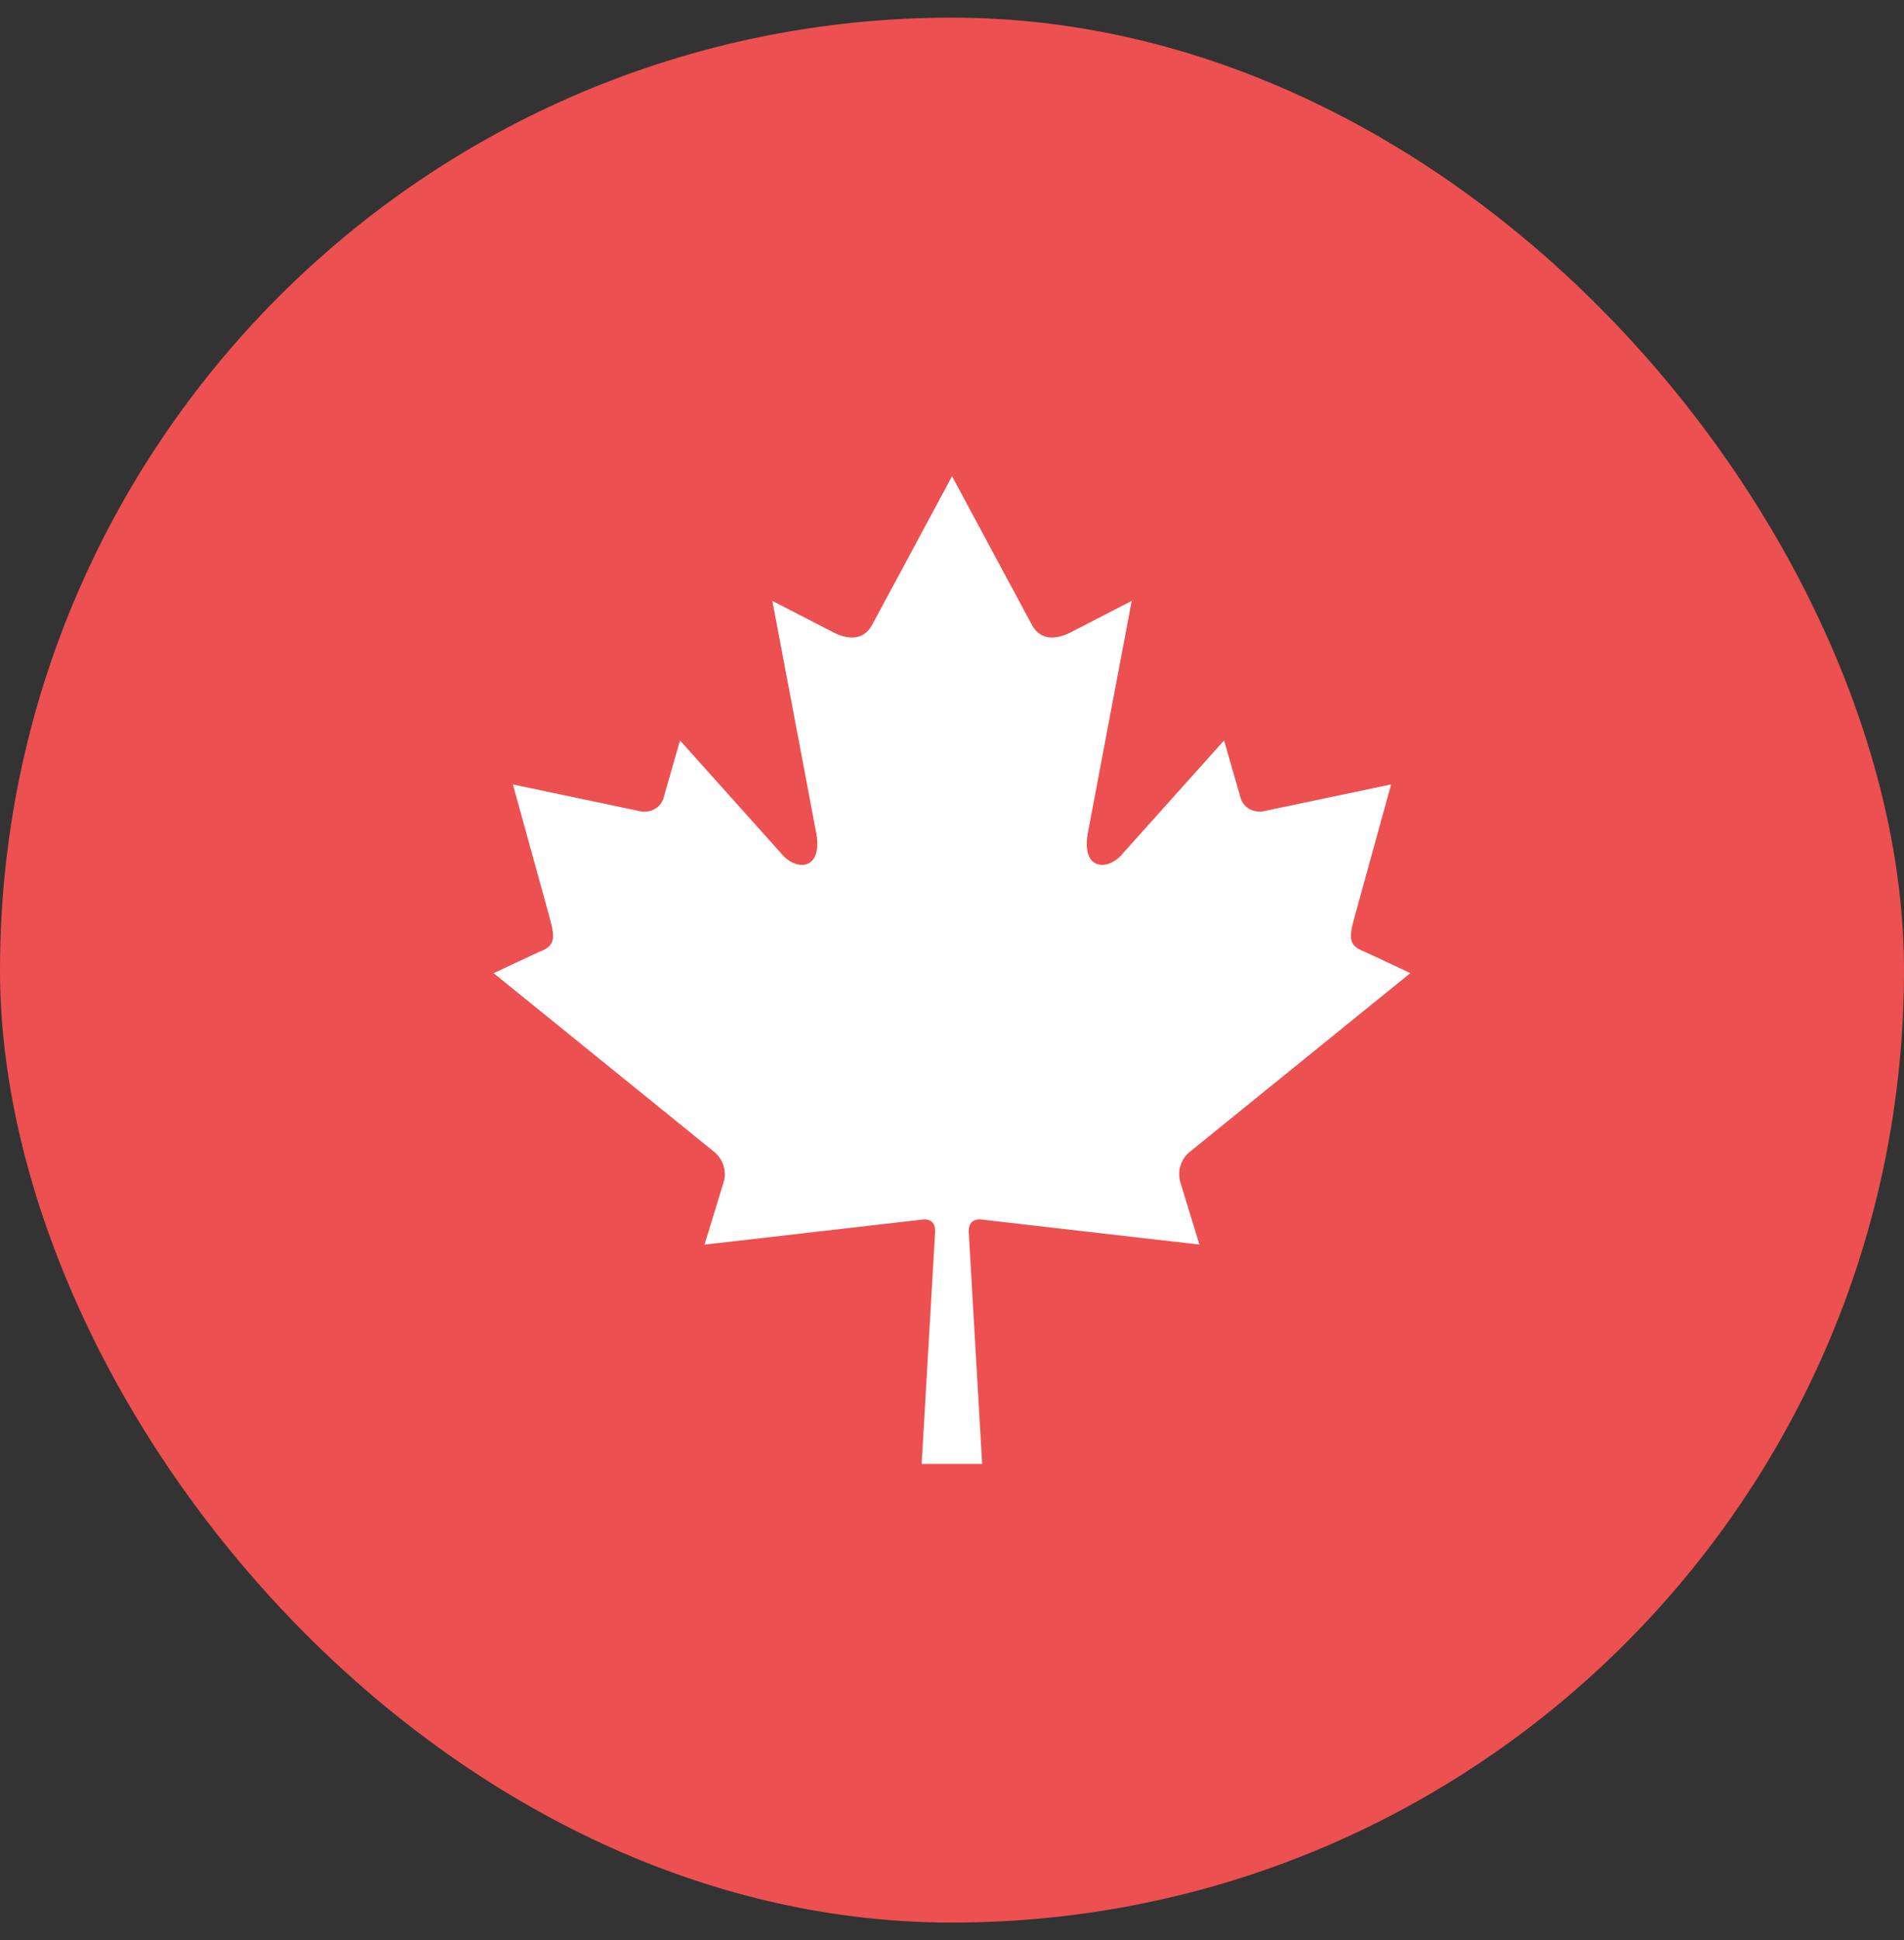
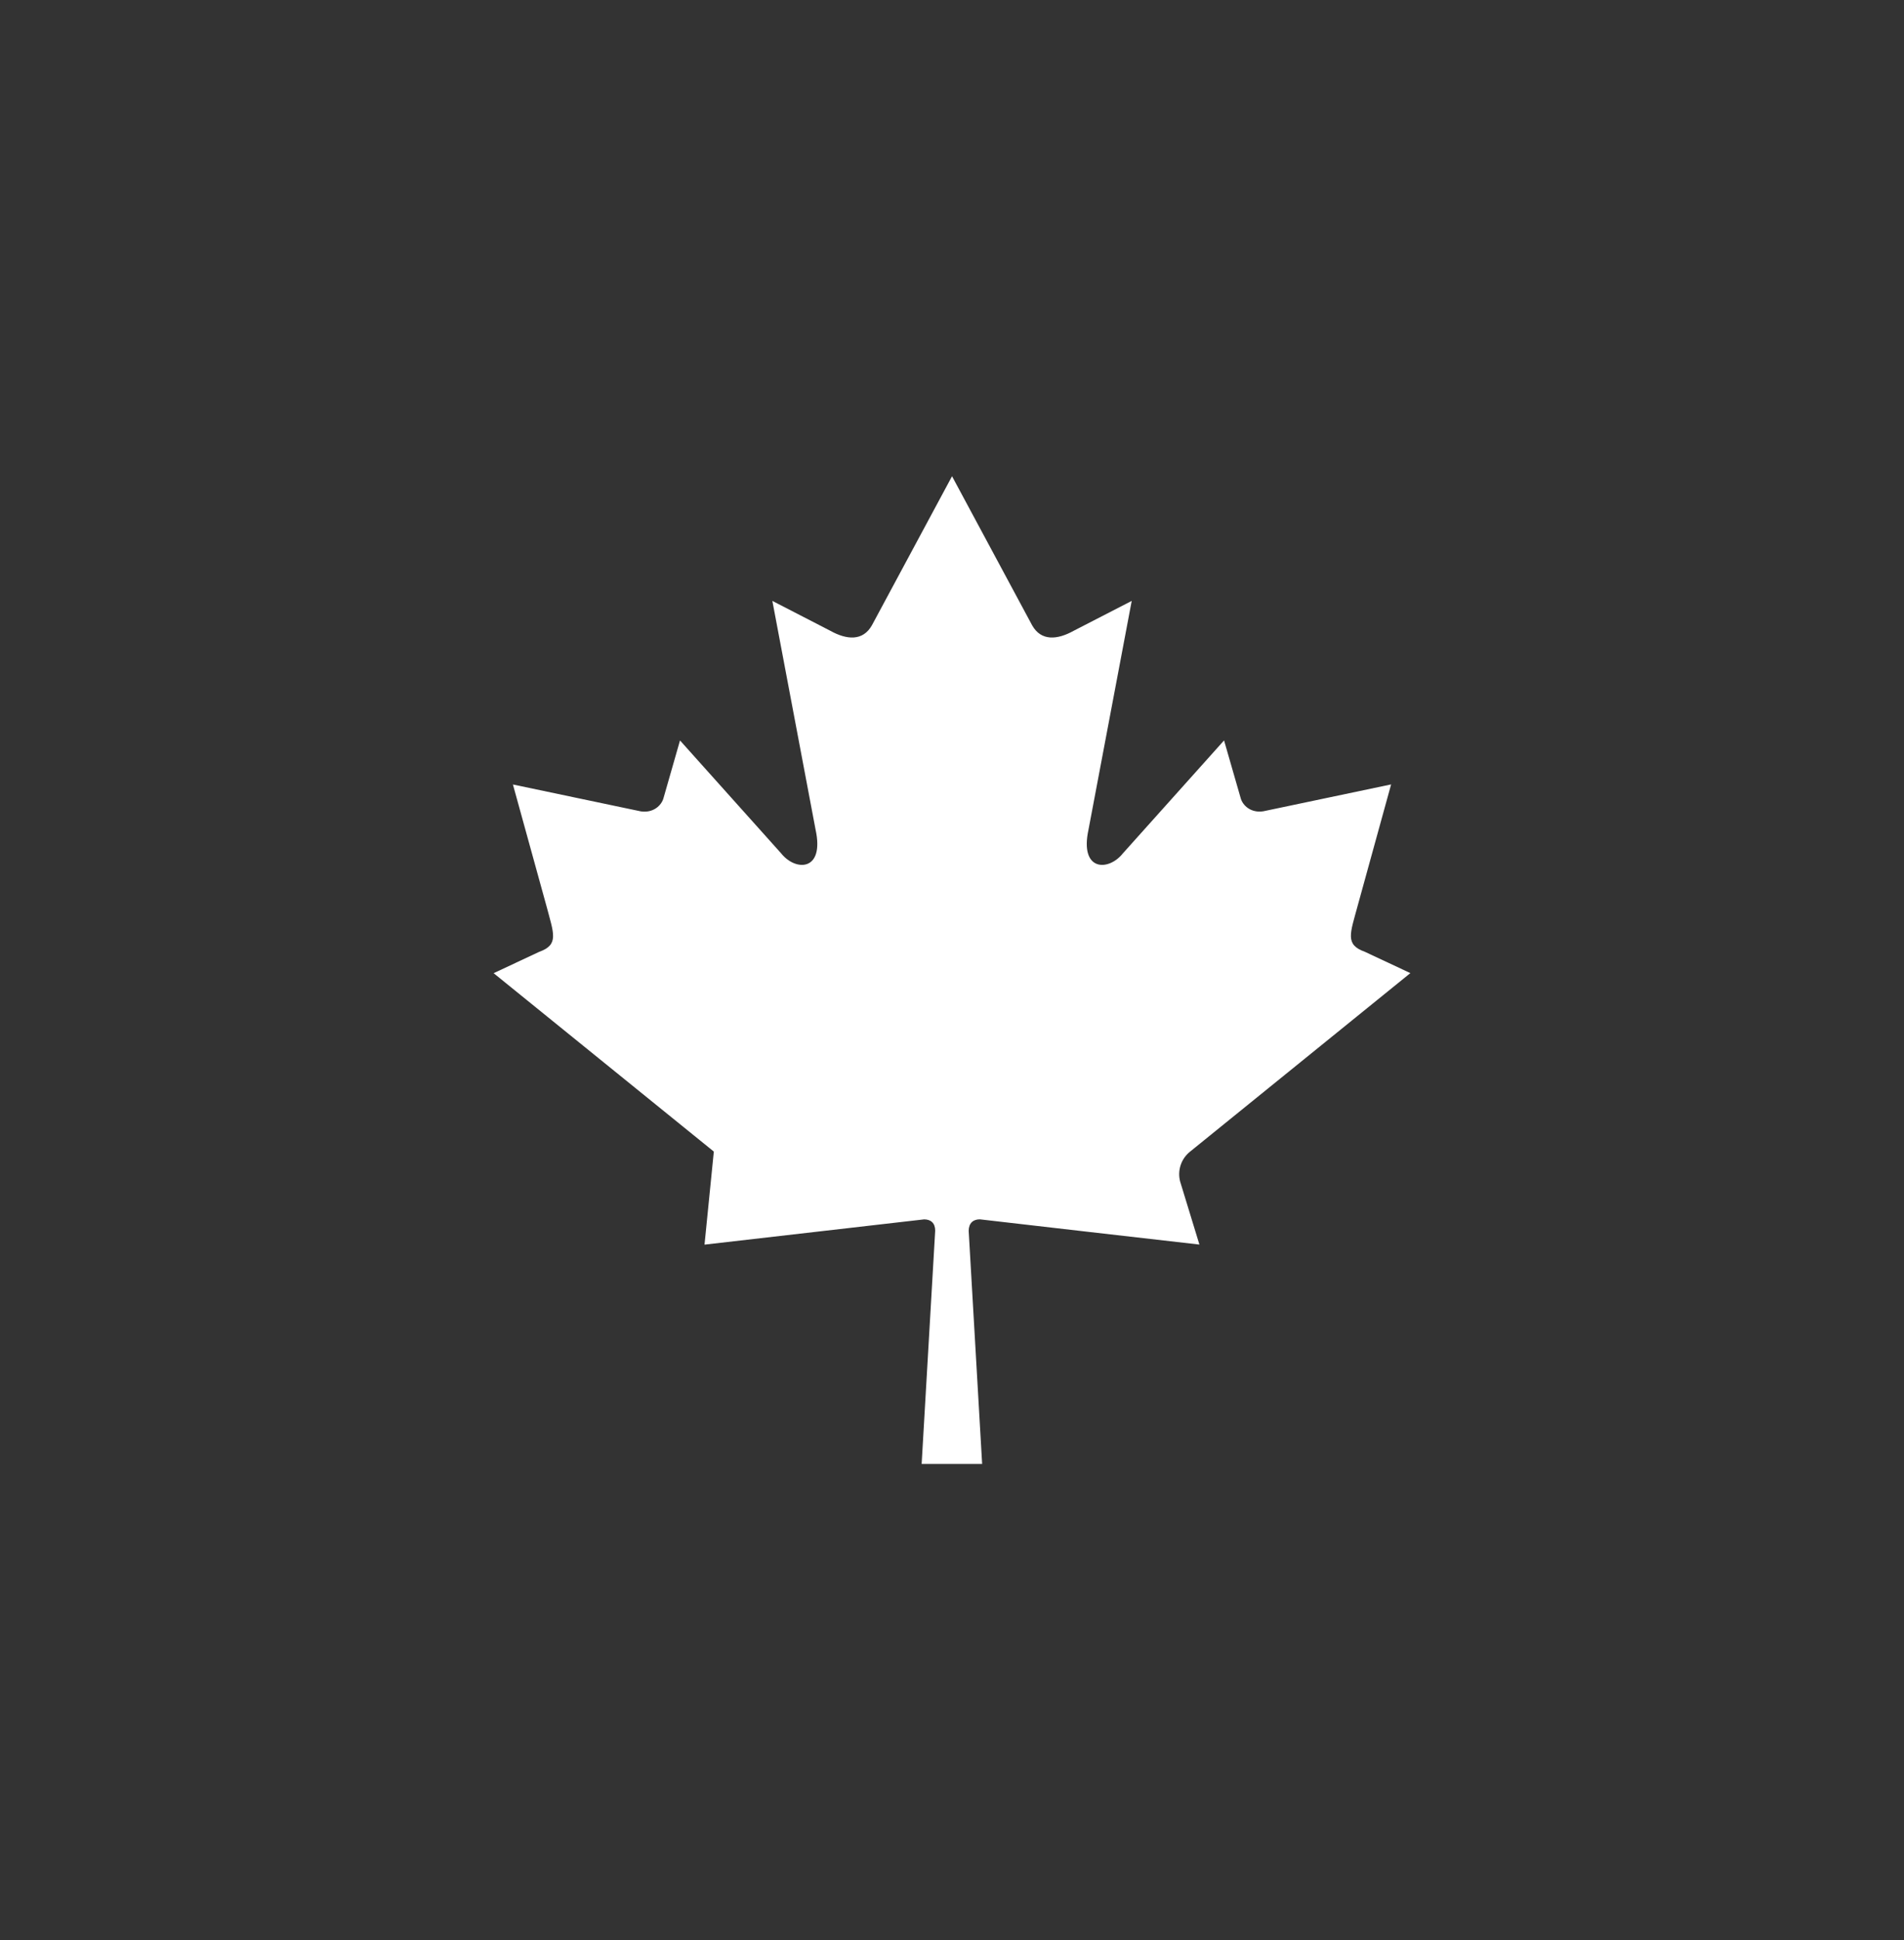
<svg xmlns="http://www.w3.org/2000/svg" width="54" height="55" viewBox="0 0 54 55" fill="none">
  <rect x="0" y="0" width="54" height="55" fill="#333333" stroke="none" />
-   <rect y="0.5" width="54" height="54" rx="27" fill="#ED5050" />
-   <path d="M27.791 34.565C29.941 34.813 31.869 35.036 34.017 35.28L33.47 33.492C33.43 33.338 33.435 33.176 33.486 33.025C33.536 32.874 33.63 32.742 33.755 32.643L40 27.585L38.708 26.98C38.139 26.778 38.295 26.459 38.501 25.691L39.454 22.236L35.827 22.998C35.473 23.052 35.238 22.829 35.184 22.614L34.716 20.989L31.847 24.19C31.44 24.704 30.614 24.704 30.871 23.519L32.097 17.034L30.451 17.881C29.989 18.138 29.528 18.181 29.271 17.723L27.001 13.5L24.73 17.723C24.472 18.181 24.011 18.138 23.549 17.881L21.905 17.034L23.131 23.519C23.389 24.704 22.562 24.704 22.154 24.19L19.286 20.99L18.82 22.616C18.766 22.83 18.529 23.053 18.175 23L14.547 22.238L15.501 25.693C15.703 26.46 15.861 26.78 15.292 26.982L14 27.587L20.245 32.644C20.492 32.835 20.618 33.18 20.528 33.494L19.981 35.282L26.209 34.566C26.4 34.566 26.525 34.672 26.523 34.889L26.139 41.5H27.855L27.473 34.889C27.477 34.67 27.6 34.565 27.791 34.565Z" fill="white" />
+   <path d="M27.791 34.565C29.941 34.813 31.869 35.036 34.017 35.28L33.47 33.492C33.43 33.338 33.435 33.176 33.486 33.025C33.536 32.874 33.63 32.742 33.755 32.643L40 27.585L38.708 26.98C38.139 26.778 38.295 26.459 38.501 25.691L39.454 22.236L35.827 22.998C35.473 23.052 35.238 22.829 35.184 22.614L34.716 20.989L31.847 24.19C31.44 24.704 30.614 24.704 30.871 23.519L32.097 17.034L30.451 17.881C29.989 18.138 29.528 18.181 29.271 17.723L27.001 13.5L24.73 17.723C24.472 18.181 24.011 18.138 23.549 17.881L21.905 17.034L23.131 23.519C23.389 24.704 22.562 24.704 22.154 24.19L19.286 20.99L18.82 22.616C18.766 22.83 18.529 23.053 18.175 23L14.547 22.238L15.501 25.693C15.703 26.46 15.861 26.78 15.292 26.982L14 27.587L20.245 32.644L19.981 35.282L26.209 34.566C26.4 34.566 26.525 34.672 26.523 34.889L26.139 41.5H27.855L27.473 34.889C27.477 34.67 27.6 34.565 27.791 34.565Z" fill="white" />
</svg>